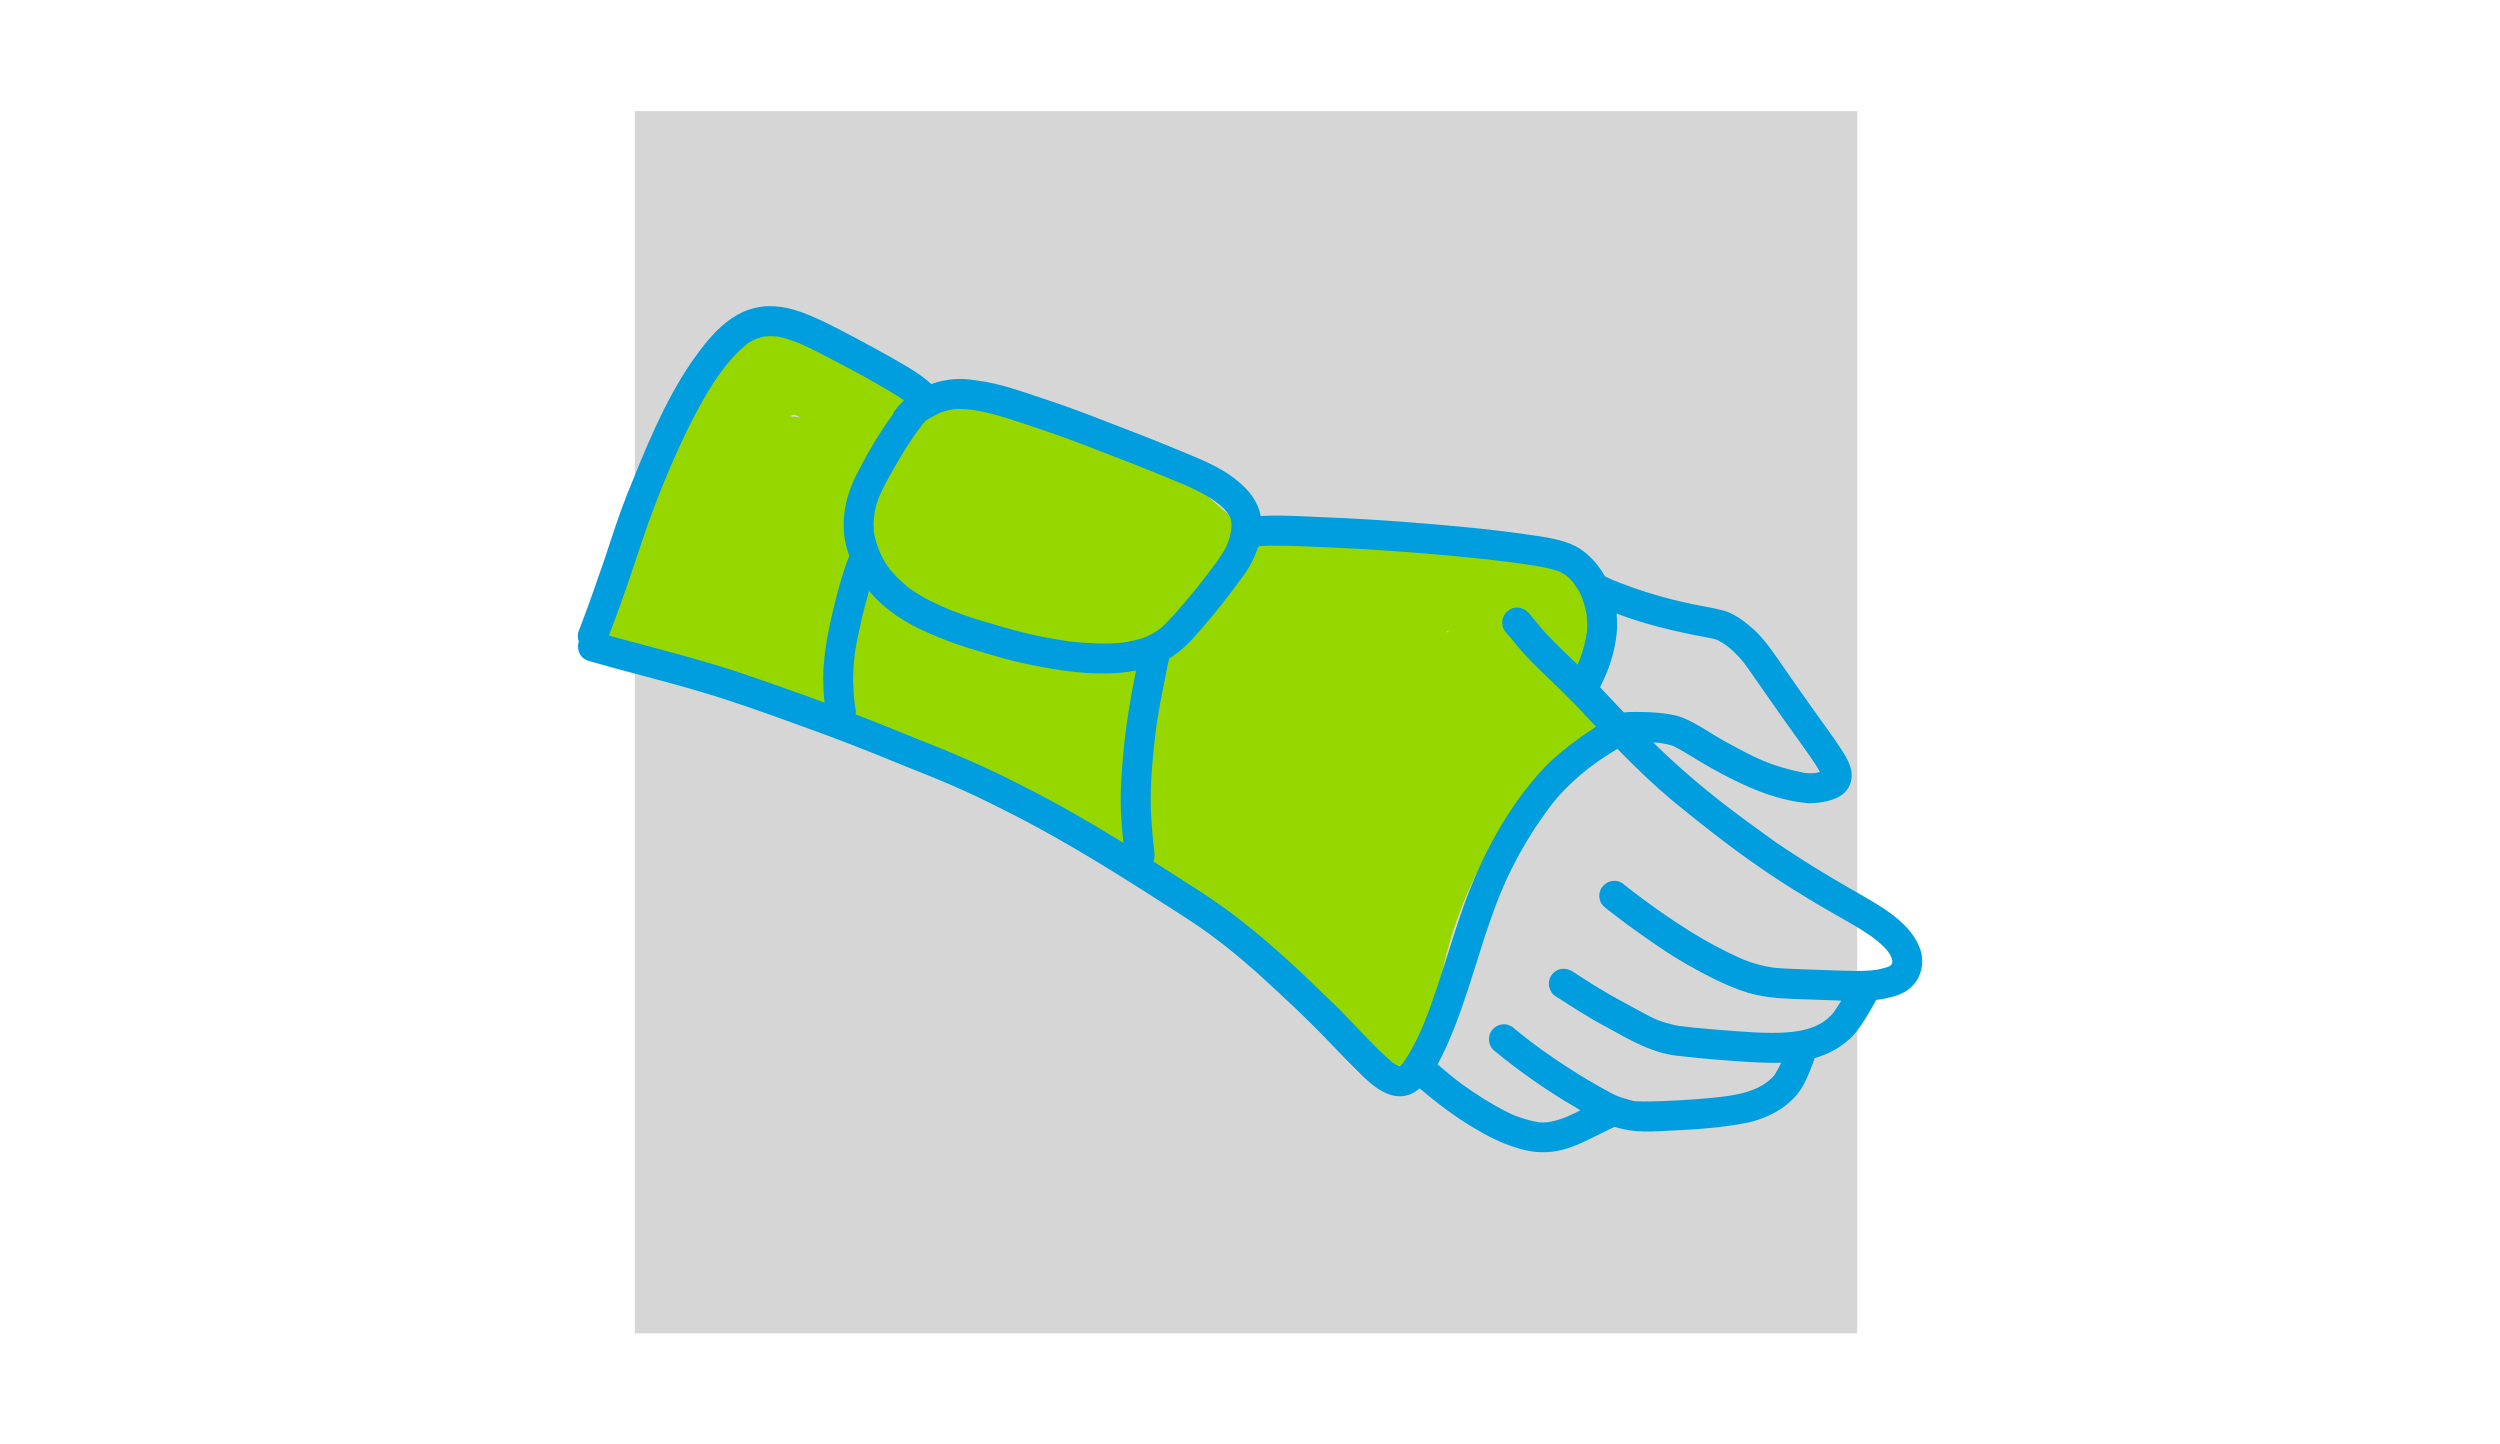
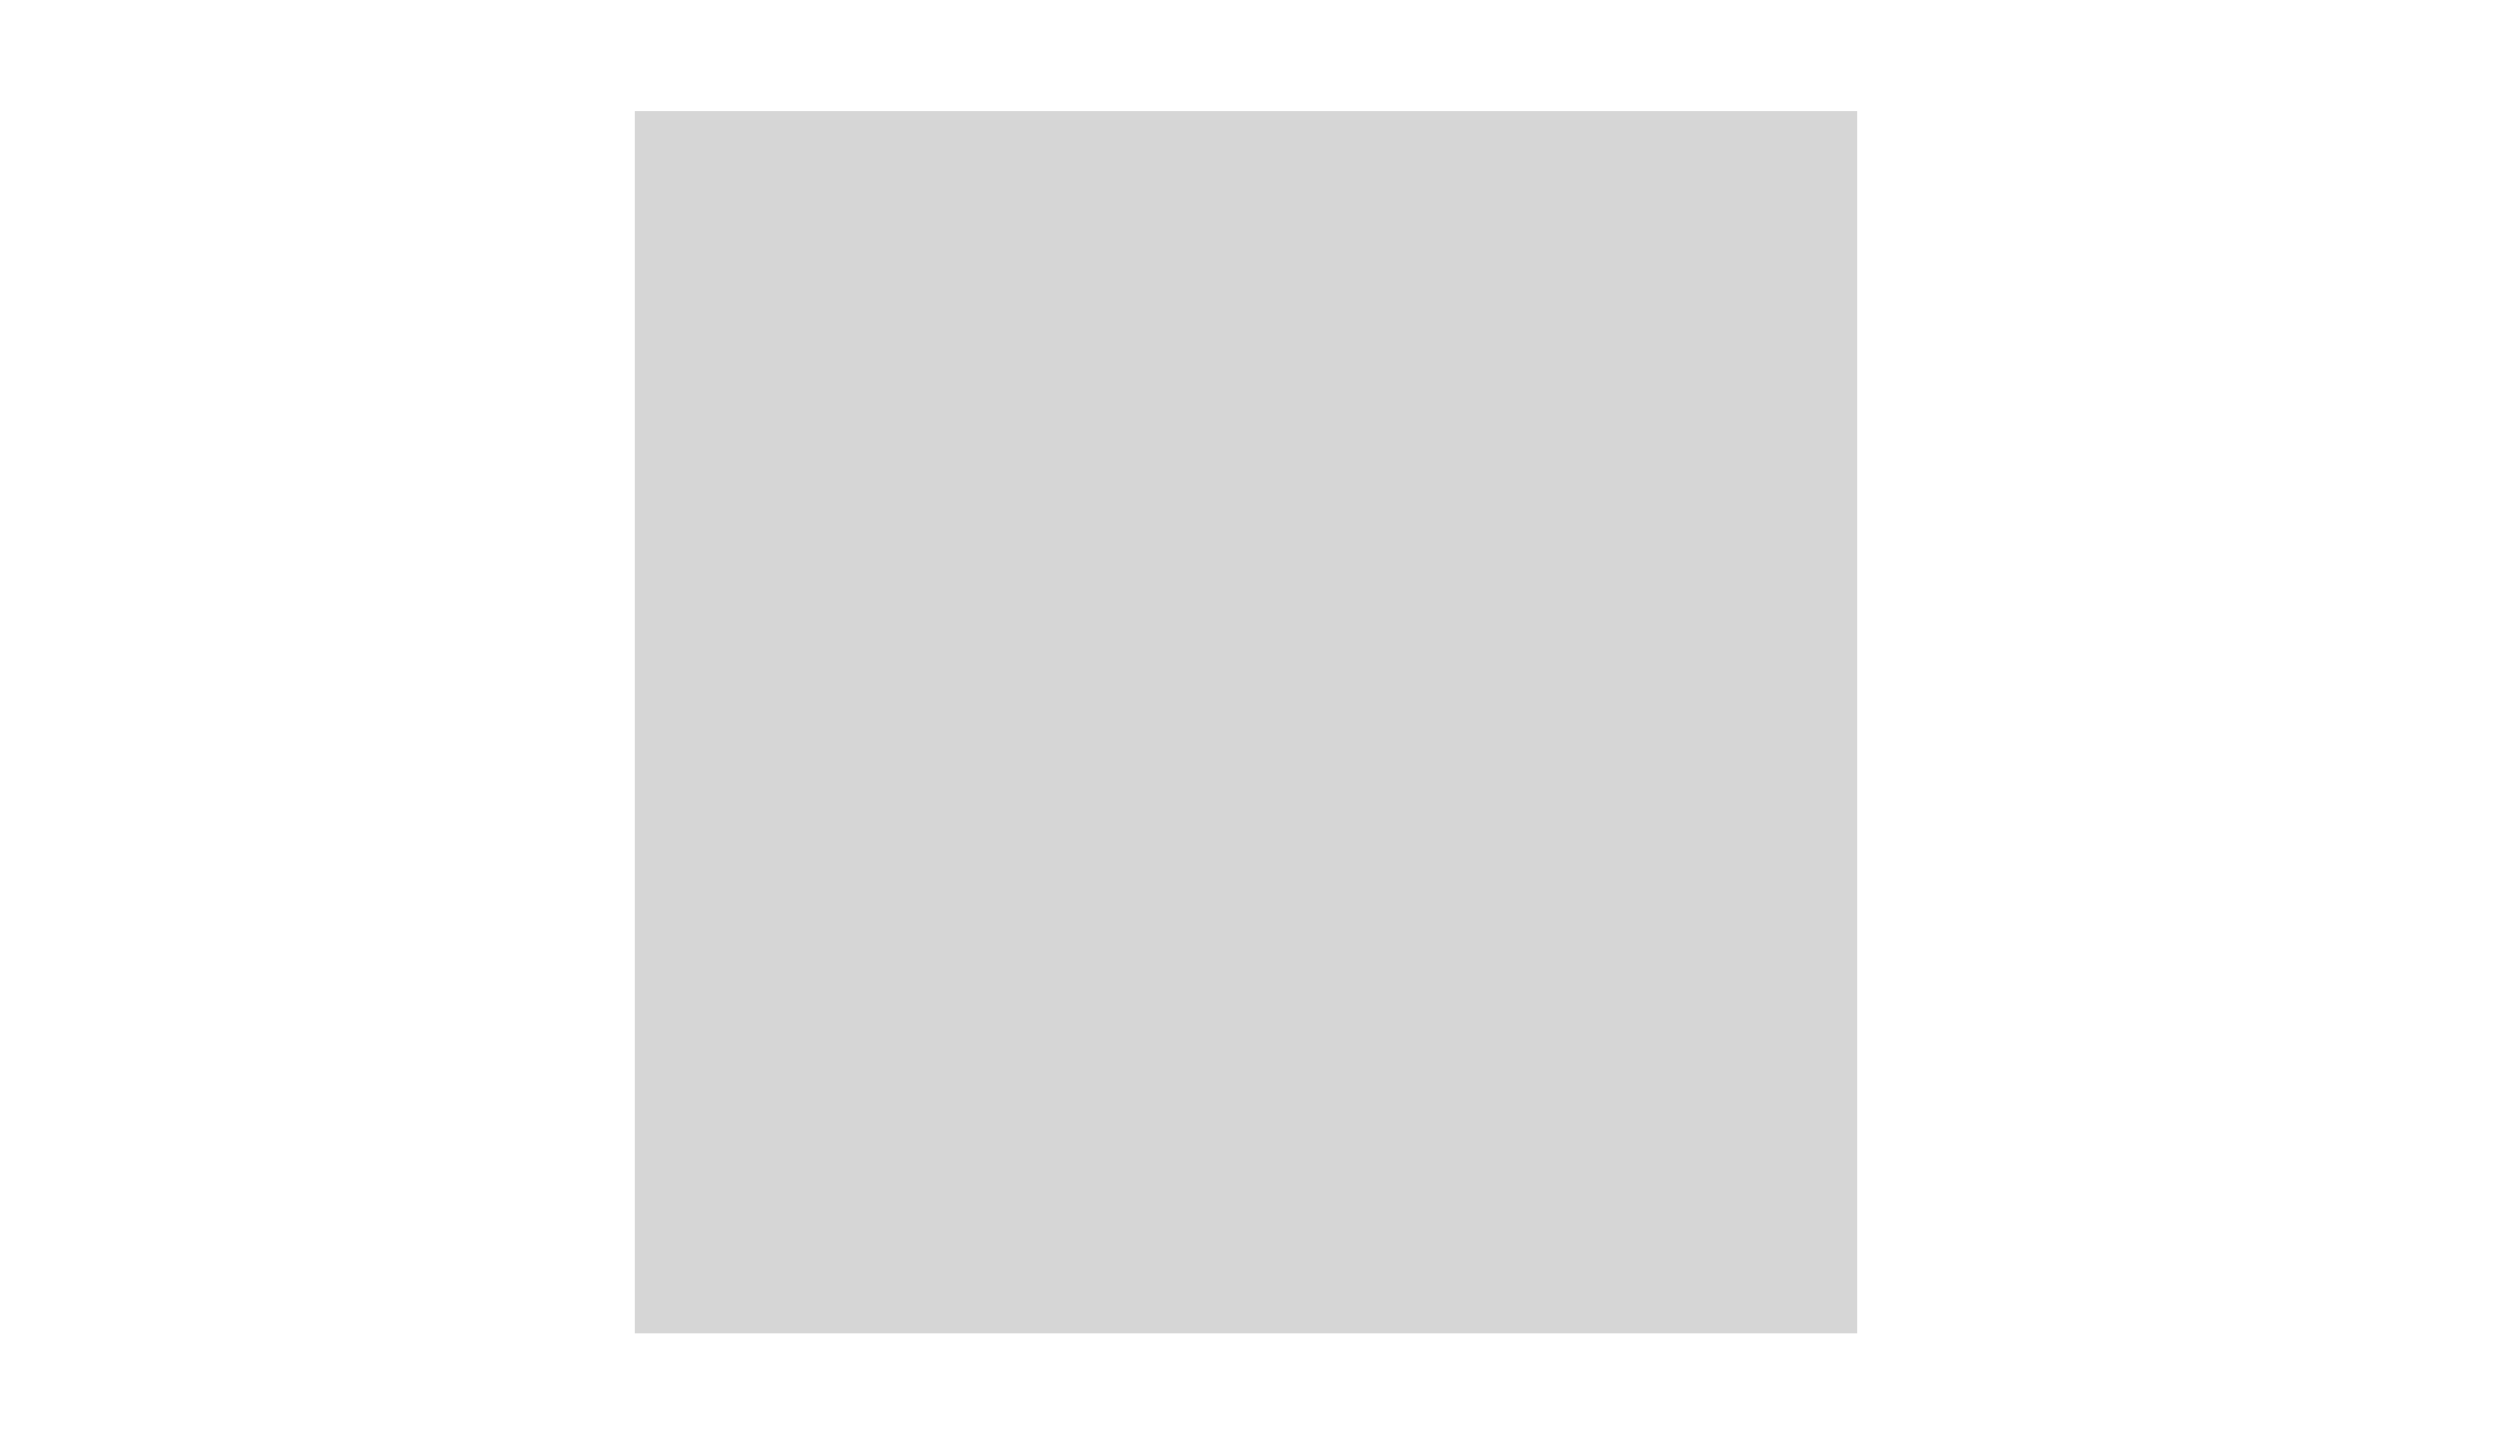
<svg xmlns="http://www.w3.org/2000/svg" version="1.1" id="Ebene_1" x="0px" y="0px" width="900px" height="520px" viewBox="160.5 1340.5 900 520" enable-background="new 160.5 1340.5 900 520" xml:space="preserve">
  <g id="Ebene_3">
    <rect x="389.027" y="1380.5" fill="#D6D6D6" width="440.063" height="440" />
  </g>
  <g id="Ebene_9">
    <g>
-       <path fill="#97D700" d="M734.725,1586.383c-1.052-2.507-2.33-4.901-3.592-7.307c0.793-0.561,1.51-1.245,2.243-1.881    c1.025-0.879,1.667-2.125,2.48-3.203c0.567-1.277,1.096-2.578,1.641-3.866c0.215-1.515,0.458-3.036,0.604-4.562    c-0.237-2.082-0.398-4.206-0.955-6.234c-0.685-1.816-1.407-3.654-2.281-5.381c-1.111-1.429-2.076-3.025-3.43-4.238    c-1.494-1.094-2.864-2.378-4.477-3.294c-1.758-0.944-3.64-1.629-5.473-2.416c-6.224-2.47-12.813-3.883-19.382-5.069    c-9.842-1.645-19.787-2.631-29.764-2.776c-11.632-0.28-23.271-0.565-34.887-1.288c-12.291-0.761-10.645-0.734-15.38-1.43    c-3.862-0.625-7.707-1.467-11.38-2.831c-2-0.938-3.937-2.005-5.78-3.214c-0.383-0.253-0.761-0.512-1.133-0.776    c-1.051-0.868-2.082-1.763-3.107-2.663c-5.479-4.842-10.936-9.814-17.1-13.777c-4.67-2.744-9.756-4.701-14.76-6.74    c-11.422-4.309-23.163-7.684-34.882-11.054c-14.373-4.034-28.885-7.759-43.602-10.31c-0.485-0.064-0.97-0.129-1.457-0.194    c-0.695-0.097-1.385-0.2-2.07-0.351c-0.113-0.027-0.221-0.059-0.334-0.092c-1.343-1.202-2.615-2.48-3.942-3.693    c-5.28-4.771-10.759-9.409-16.783-13.222c-2.616-1.649-5.496-2.81-8.344-3.985c-1.407-0.598-2.907-0.976-4.411-1.229    c-2.788-0.334-5.571-0.971-8.386-0.781c-2.879,0.377-5.873,0.474-8.569,1.639c-2.632,1.11-5.323,2.07-7.658,3.731    c-7.14,4.981-12.733,11.732-17.862,18.694c-6.083,7.824-10.182,16.898-14.054,25.957c-2.135,5.021-4.25,10.057-6.094,15.19    c-2.642,7.278-4.627,14.769-6.525,22.271c-0.987,4.059-2.125,8.098-2.771,12.223c-0.561,0.438-1.047,0.949-1.44,1.553    c-2.227,2.476-2.302,6.477-0.653,9.28c1.213,1.806,2.831,3.306,4.995,3.84c0.782,0.161,1.568,0.248,2.351,0.248    c0.885,0.7,2.104,1.698,3.084,2.318c1.371,0.706,3.441,1.483,5.097,2.162c9.001,3.478,18.536,5.284,27.871,7.625    c11.136,2.862,22.348,5.424,33.603,7.77c2.605,1.946,5.463,3.581,8.342,5.042c6.418,3.344,13.073,6.195,19.814,8.816    c14.275,5.592,17.43,6.864,35.551,16.684c11.503,6.26,22.838,12.811,34.428,18.916c8.289,4.42,16.643,8.756,24.646,13.695    c4.654,2.992,9.211,6.146,13.655,9.452c0.221,0.167,0.437,0.335,0.658,0.501c0.011,0.006,0.022,0.018,0.027,0.021    c3.624,2.843,6.989,5.996,10.371,9.124c5.63,5.182,11.196,10.435,16.562,15.891c6.682,6.681,13.03,13.68,19.301,20.749    c2.389,2.626,4.702,5.322,7.162,7.889c1.256,1.078,2.869,2.33,4.034,3.133c0.981,0.459,3.3,1.396,3.786,1.596    c1.537,0.27,3.106,0.48,4.654,0.627c1.434-0.109,2.858-0.292,4.26-0.583c1.246-0.523,2.492-1.052,3.738-1.574    c1.088-0.815,2.146-1.667,3.229-2.491c0.874-1.133,1.786-2.238,2.61-3.408c0.793-1.92,1.742-3.785,2.281-5.803    c2.821-10.4,4.18-21.147,7.264-31.484c1.559-5.402,3.473-10.692,5.609-15.885c0.371-0.874,0.743-1.748,1.126-2.621    c3.656-8.535,8.473-16.51,13.822-24.086c1.101-1.58,2.233-3.133,3.387-4.676c4.52-5.603,9.912-10.434,15.457-15    c8.785-7.146,6.994-5.598,11.125-8.854c4.557-4.788,5.544-9.856,4.223-16.279C736.558,1590.324,735.523,1588.389,734.725,1586.383    z M445.103,1490.408c-0.043,0.006-0.092,0.011-0.135,0.011c0.06-0.054,0.125-0.107,0.184-0.167    c0.275-0.167,0.556-0.329,0.835-0.486c0.054,0,0.108,0.006,0.167,0.006c0.415,0.098,0.831,0.211,1.246,0.329    c0.42,0.216,0.841,0.442,1.251,0.674C447.47,1490.619,446.284,1490.5,445.103,1490.408z M681.475,1568.19    c-0.102-0.136-0.194-0.27-0.296-0.399c0.334,0.021,0.674,0.032,1.008,0.055C681.95,1567.964,681.712,1568.076,681.475,1568.19z" />
-       <path fill="#97D700" d="M654.3,1724.541c-0.005,0-0.005,0-0.011,0C654.435,1724.595,654.419,1724.59,654.3,1724.541z" />
-     </g>
+       </g>
  </g>
  <g id="Ebene_10">
-     <path fill="#009EDE" d="M851.486,1681.469c-3.811-9.9-16.345-16.068-25.097-21.176c-9.006-5.16-17.851-10.605-26.431-16.44   c-14.993-10.784-25.244-18.247-39.541-31.489c-1.612-1.516-3.203-3.053-4.778-4.605c0.809,0.054,1.613,0.113,2.416,0.194   c0.254,0.038,0.507,0.075,0.76,0.118c1.37,0.232,2.74,0.513,4.045,0.998c0.098,0.043,0.2,0.086,0.297,0.135   c4.633,2.383,8.936,5.359,13.503,7.861c10.835,6.034,22.467,11.555,34.984,12.607c3.629-0.006,7.394-0.631,10.684-2.205   c3.797-2.055,5.43-5.9,4.535-10.095c-1.132-4.126-3.844-7.597-6.195-11.103c-5.836-8.17-11.698-16.322-17.393-24.588   c-3.575-5.037-6.859-10.396-11.455-14.592c-2.966-2.615-6.153-5.133-9.901-6.514c-5.355-1.531-10.937-2.173-16.346-3.51   c-8.343-1.952-16.562-4.54-24.495-7.781c-0.113-0.049-0.227-0.097-0.339-0.146c-0.831-0.378-1.667-0.755-2.481-1.17   c-2.142-3.851-5.054-7.236-8.737-9.761c-4.837-3.17-10.71-4-16.319-4.879c-7.862-1.148-15.752-2.146-23.664-2.912   c-16.76-1.629-33.555-2.934-50.386-3.623c-7.928-0.281-15.866-0.938-23.798-0.572c-0.34,0.027-0.691,0.054-1.036,0.081   c-0.005-0.021-0.005-0.043-0.005-0.06c-0.83-5.145-4.363-9.474-8.343-12.649c-6.38-5.306-14.264-8.126-21.82-11.308   c-8.494-3.559-17.096-6.848-25.692-10.148c-7.28-2.857-14.609-5.586-22.041-8.034c-7.949-2.61-15.871-5.591-24.22-6.627   c-3.753-0.614-7.571-0.776-11.325-0.064c-1.742,0.259-3.43,0.739-5.069,1.358c-4.579-4.174-10.188-7.09-15.52-10.18   c-7.577-4.223-15.225-8.336-22.991-12.192c-5.619-2.593-11.411-5.235-17.678-5.602c-14.086-0.993-22.656,9.409-30.055,19.87   c-10.09,14.742-16.702,31.474-23.368,47.952c-3.031,7.673-5.522,15.54-8.117,23.37c-2.541,7.436-5.14,14.855-7.917,22.205   c-0.485,1.282-0.976,2.561-1.467,3.838c-0.313,1.117-0.232,2.314,0.184,3.381c-0.96,2.734,0.302,6.109,3.597,7.031   c12.76,3.722,25.697,6.801,38.446,10.564c12.345,3.547,24.425,7.92,36.5,12.283c13.148,4.686,26.156,9.743,39.05,15.088   c12.841,5.089,21.162,8.476,34.801,15.383c17.624,8.746,34.46,18.964,51.066,29.495c7.835,5.112,15.871,9.927,23.454,15.416   c5.209,3.807,9.917,7.555,16.858,13.669c9.459,8.596,18.859,17.299,27.633,26.595c2.993,3.127,6.008,6.233,9.093,9.263   c4.94,5.059,12.15,11.615,19.619,7.873c0.879-0.426,1.742-1.029,2.589-1.773c6.137,5.283,12.63,10.174,19.598,14.305   c4.708,2.809,9.605,5.371,14.874,6.967c9.405,3.145,16.669,1.844,25.444-2.383c2.793-1.326,5.533-2.777,8.332-4.104   c0.62-0.351,1.311-0.62,1.985-0.912c5.479,1.774,10.581,1.932,18.244,1.445c9.95-0.426,19.954-1.045,29.737-2.981   c8.246-1.888,16.557-6.557,20.391-14.381c1.293-2.615,2.406-5.322,3.333-8.089c0.081-0.253,0.167-0.506,0.258-0.754   c1.101-0.303,2.179-0.658,3.231-1.105c3.733-1.37,7.032-3.624,9.951-6.299c2.572-2.625,4.502-5.818,6.385-8.955   c0.857-1.521,1.801-2.999,2.535-4.584c1.046-0.125,2.087-0.27,3.127-0.48c3.289-0.609,6.666-1.617,9.228-3.85   C852.367,1692.625,853.596,1686.402,851.486,1681.469z M737.864,1585.072c2.475-5.321,4.083-11.005,4.675-16.845   c0.184-2.265,0.146-4.567-0.097-6.858c10.112,3.834,20.72,6.395,31.328,8.369c1.656,0.35,3.354,0.593,4.961,1.131   c3.246,1.77,3.533,2.266,4.298,2.821c1.531,1.288,2.96,2.69,4.271,4.206c1.349,1.488,3.591,4.799,6.616,9.155   c4.768,6.88,9.589,13.724,14.487,20.512c2.486,3.569,5.203,7.042,7.291,10.871c-0.668,0.156-1.342,0.286-2.017,0.398   c-0.518,0.049-1.035,0.081-1.553,0.07c-0.652-0.011-1.299-0.07-1.947-0.14c-0.049-0.006-0.098-0.018-0.146-0.021   c-12.367-2.563-17.339-5.215-28.205-11.152c-5.242-2.824-10.053-6.491-15.602-8.729c-2.918-1.149-6.089-1.467-9.184-1.791   c-2.475-0.21-4.967-0.28-7.453-0.264c-1.445,0.059-3.031-0.07-4.476,0.199c-2.875-3.02-5.728-6.055-8.591-9.08   C736.985,1586.981,737.438,1586.033,737.864,1585.072z M460.181,1561.11c-1.968,8.601-3.629,17.417-3.278,26.28   c0.081,2.028,0.232,4.045,0.453,6.062c-10.645-3.946-21.361-7.71-32.125-11.323c-14.221-4.637-28.745-8.244-43.17-12.176   c-0.782-0.215-1.564-0.447-2.347-0.668c1.225-3.198,2.433-6.4,3.586-9.621c3.775-10.281,7.043-20.732,10.651-31.074   c6.595-18.221,17.075-42.479,26.964-55.318c1.958-2.555,4.072-4.992,6.45-7.166c2.675-2.227,1.564-1.773,5.258-3.602   c3.446-1.133,2.74-0.766,4.692-0.965c1.03-0.033,2.06,0.01,3.089,0.118c1.02,0.167,2.028,0.399,3.015,0.712   c5.447,1.839,4.26,1.445,8.505,3.375c10.721,5.426,21.388,11.006,31.635,17.282c1.019,0.669,1.79,1.187,2.394,1.602   c-1.354,1.245-2.578,2.632-3.635,4.151c-0.173,0.324-0.308,0.647-0.416,0.961c-5.037,6.805-9.254,14.197-13.115,21.713   c-4.099,8.063-5.83,17.197-3.555,26.066c0.308,1.035,0.642,2.065,1.009,3.09C463.606,1547.23,461.864,1554.197,460.181,1561.11z    M564.109,1634.007c0.189,3.306,0.448,6.605,0.798,9.899c-12.453-7.635-25.099-14.968-38.193-21.455   c-12.194-6.26-24.846-11.555-37.599-16.559c-6.833-2.836-13.715-5.565-20.618-8.224c0.146-0.761,0.14-1.548-0.098-2.329   c-0.07-0.415-0.129-0.836-0.188-1.251c-0.34-2.81-0.519-5.636-0.583-8.466c0.097-9.188,0.863-12.116,3.03-22.016   c0.831-3.469,1.705-6.93,2.697-10.359c5.766,6.87,13.525,11.82,21.766,15.277c5.781,2.576,11.735,4.701,17.83,6.404   c4.455,1.322,8.898,2.697,13.422,3.764c13.218,3.004,29.23,5.904,43.101,3.193c-2.098,10.169-3.775,20.441-4.666,30.794   C564.163,1619.771,563.693,1626.895,564.109,1634.007z M565.354,1571.749c-0.049,0.011-0.102,0.017-0.151,0.021   c-2.637,0.323-5.301,0.437-7.954,0.399c-4.045-0.055-8.09-0.346-12.107-0.814c-3.161-0.453-6.305-1.024-9.443-1.617   c-7.194-1.392-14.216-3.484-21.221-5.598c-4.843-1.391-9.604-3.03-14.221-5.047c0.432,0.184,0.858,0.361,1.289,0.545   c-4.567-1.963-9.098-4.137-13.17-7.005c-1.655-1.187-1.402-0.976-4.675-4.038c-2.993-3.166-2.772-3.01-3.969-4.676   c-0.998-1.516-1.812-3.139-2.562-4.787c-0.026-0.065-0.054-0.125-0.08-0.189c-0.583-1.435-1.105-2.891-1.488-4.389   c-0.772-4.018-0.421-1.079-0.621-5.495c0.2-6.515,1.834-10.127,6.288-18.15c2.335-4.05,4.623-8.137,7.254-11.997   c0.604-0.885,1.219-1.753,1.845-2.621c0.641-1.008,1.59-1.914,2.125-2.987c0.324-0.339,0.652-0.679,0.987-1.008   c0.151-0.464,2.383-1.731,5.495-3.23c1.538-0.571,3.139-0.97,4.762-1.234c0.081-0.005,0.163-0.021,0.238-0.027   c2.108-0.21,4.222-0.054,6.32,0.21c6.321,0.874,12.404,2.875,18.438,4.887c7.631,2.518,15.246,5.105,22.726,8.039   c10.996,4.243,22.019,8.422,32.875,13.011c4.088,1.649,14.674,6.104,18.335,11.556c-0.28-0.361-0.561-0.728-0.84-1.09   c0.258,0.34,0.512,0.686,0.749,1.041c0.292,0.438,0.55,0.896,0.782,1.365c0.173,0.49,0.313,0.991,0.415,1.498   c0.081,1.008,0.071,2.021-0.021,3.03c-0.205,1.111-0.507,2.2-0.82,3.284c-0.205,0.686-0.431,1.359-0.69,2.027   c-0.135,0.291-0.275,0.577-0.42,0.857c-2.314,4.303-5.464,8.083-8.397,11.971c-3.36,4.319-6.893,8.504-10.532,12.591   c-3.916,4.104-4.12,4.47-7.151,6.341C572.478,1570.174,571.238,1570.639,565.354,1571.749z M670.829,1714.074   c-1.521,3.139-3.22,6.201-5.216,9.064c-0.01,0.017-0.026,0.038-0.037,0.055c-0.011,0.016-0.021,0.027-0.038,0.043   c-0.264,0.318-0.555,0.614-0.862,0.895c-0.113,0.07-0.216,0.151-0.329,0.216c-0.205-0.059-0.415-0.113-0.614-0.183   c-0.712-0.356-1.386-0.777-2.039-1.23c-6.812-5.963-12.813-12.801-19.171-19.238c-11.45-11.156-22.979-22.303-35.637-32.105   c-6.801-5.344-14.049-10.066-21.362-14.672c-3.257-2.098-6.515-4.189-9.782-6.266c0.695-1.844,0.258-3.963,0.032-5.996   c-0.329-2.885-0.55-5.78-0.755-8.676c-0.777-10.493,0.259-21.008,1.445-31.426c0.162-1.828,1.414-9.916,2.665-15.858   c0.598-2.929,1.148-5.866,1.731-8.8c0.129-0.781,0.426-1.559,0.571-2.34c4.449-2.729,8.159-6.595,11.508-10.602   c5.592-6.433,10.861-13.156,15.812-20.097c1.99-2.857,3.619-6.082,4.648-9.468c0.205-0.076,0.399-0.162,0.593-0.26   c1.187-0.113,2.373-0.172,3.565-0.209c7.507-0.098,15.009,0.409,22.505,0.705c15.342,0.643,30.653,1.796,45.942,3.246   c6.477,0.588,12.943,1.301,19.388,2.162c5.42,0.771,10.92,1.375,16.141,3.09c0.118,0.043,0.232,0.092,0.345,0.135   c0.2,0.098,0.399,0.2,0.599,0.308c0.621,0.329,1.214,0.69,1.786,1.089c0.193,0.162,0.394,0.318,0.577,0.485   c0.744,0.659,1.434,1.37,2.077,2.13c2.507,3.543,2.572,3.99,3.407,6.223c0.562,1.672,1.042,3.375,1.333,5.112   c0.199,1.919,0.323,3.854,0.183,5.774c-0.021,0.281-0.059,0.562-0.097,0.842c-0.092,0.609-0.188,1.213-0.307,1.817   c-0.583,3.127-1.5,6.189-2.696,9.14c-0.098,0.221-0.2,0.432-0.297,0.652c-3.516-3.397-7.06-6.757-10.446-10.289   c-1.683-1.746-3.247-3.607-4.769-5.488c-1.413-1.516-2.442-3.64-4.476-4.373c-5.306-2.352-10.036,4.502-5.889,8.74   c2.4,2.674,4.509,5.607,7,8.201c5.608,5.921,11.713,11.346,17.393,17.201c2.615,2.762,5.22,5.532,7.835,8.293   c-1.883,1.209-3.721,2.48-5.555,3.754c-4.589,3.283-9.028,6.81-12.97,10.854c-13.331,14.214-22.656,31.825-29.192,50.077   c-4.503,12.649-7.987,25.64-12.738,38.209C672.506,1710.5,673.046,1709.303,670.829,1714.074z M841.585,1687.41   c-0.064,0.119-0.118,0.238-0.188,0.352c-0.119,0.129-0.242,0.248-0.372,0.366c-0.204,0.13-0.42,0.248-0.637,0.355   c-0.9,0.329-1.828,0.589-2.761,0.798c-4.125,1.17-12.57,0.707-20.616,0.432c-4.784-0.188-9.568-0.307-14.351-0.55   c-3.689-0.253-3.317-0.274-4.007-0.356c-3.688-0.522-7.28-1.558-10.727-2.959c-3.435-1.489-6.801-3.15-10.106-4.913   c-11.918-6.341-25.072-15.972-32.379-21.757c-3.904-3.861-10.397-0.104-9.011,5.246c0.399,1.704,1.774,2.744,3.106,3.736   c2.25,1.764,4.509,3.516,6.806,5.209c6.994,5.01,13.989,10.063,21.47,14.332c7.021,3.975,14.243,7.776,21.959,10.208   c5.015,1.439,10.252,1.968,15.451,2.167c5.748,0.211,11.503,0.427,17.252,0.615c0.297,0.012,0.599,0.021,0.896,0.027   c-0.842,1.369-1.715,2.723-2.627,4.044c-0.135,0.194-0.274,0.383-0.414,0.571c-0.205,0.238-0.416,0.469-0.631,0.691   c-2.724,2.857-6.294,4.534-10.689,5.435c-0.253,0.026-0.506,0.081-0.75,0.146c-5.92,1.072-13.292,0.824-22.095,0.172   c-5.431-0.398-10.867-0.813-16.286-1.369c-5.458-0.707-4.083-0.15-9.918-1.764c-4.659-1.445-6.094-2.582-12.328-5.877   c-6.154-3.283-12.216-6.74-18.029-10.601c-1.769-0.966-3.343-2.647-5.425-2.815c-2.082-0.452-4.325,0.771-5.371,2.572   c-1.456,2.502-0.609,5.938,1.936,7.377c5.787,3.688,11.519,7.468,17.592,10.676c8.85,4.837,17.225,10.029,27.552,10.764   c7.868,0.938,15.775,1.525,23.681,2.043c4.049,0.216,8.116,0.441,12.167,0.285c-0.512,1.154-1.203,2.422-2.465,4.535   c-5.361,5.975-13.137,7.496-27.59,8.568c-7.027,0.588-21.556,1.234-23.497,0.594c-6.164-1.65-5.749-1.758-11.741-4.988   c-5.582-3.139-11.007-6.545-16.303-10.148c-3.123-2.119-6.197-4.313-9.195-6.61c-1.764-1.375-3.511-2.767-5.231-4.195   c-0.491-0.528-1.067-0.895-1.736-1.116c-2.379-1.213-5.415-0.021-6.736,2.206c-1.224,2.038-0.857,4.874,0.842,6.535   c2.626,2.184,5.317,4.286,8.035,6.356c7.458,5.604,15.262,10.742,23.346,15.4c-1.639,0.814-3.29,1.617-4.961,2.367   c-1.796,0.707-3.64,1.295-5.522,1.699c-0.367,0.08-0.739,0.146-1.111,0.21c-0.156,0.017-0.313,0.038-0.474,0.054   c-0.961,0.087-1.925,0.08-2.88-0.005c-2.567-0.411-5.075-1.149-7.528-2.001c-2.287-0.674-7.254-3.295-12.323-6.428   c-6.041-3.801-9.217-6.249-12.566-8.978c-1.375-1.133-2.733-2.292-4.071-3.468c8.354-14.979,14.922-40.894,18.827-51.371   c4.104-11.861,8.245-21.271,16.308-33.814c5.571-8.119,7.922-11.657,16.173-18.92c3.964-3.284,7.361-5.809,13.407-9.469   c6.579,6.729,13.342,13.27,20.596,19.282c12.198,9.985,24.683,19.697,37.922,28.267c5.781,3.73,11.649,7.338,17.609,10.777   c5.677,3.316,11.578,6.325,16.82,10.315c1.591,1.272,3.117,2.638,4.417,4.206c0.475,0.664,0.896,1.364,1.251,2.098   c0.151,0.416,0.275,0.841,0.372,1.277c0.011,0.174,0.017,0.352,0.017,0.523C841.699,1687.027,841.645,1687.223,841.585,1687.41z" />
-   </g>
+     </g>
</svg>